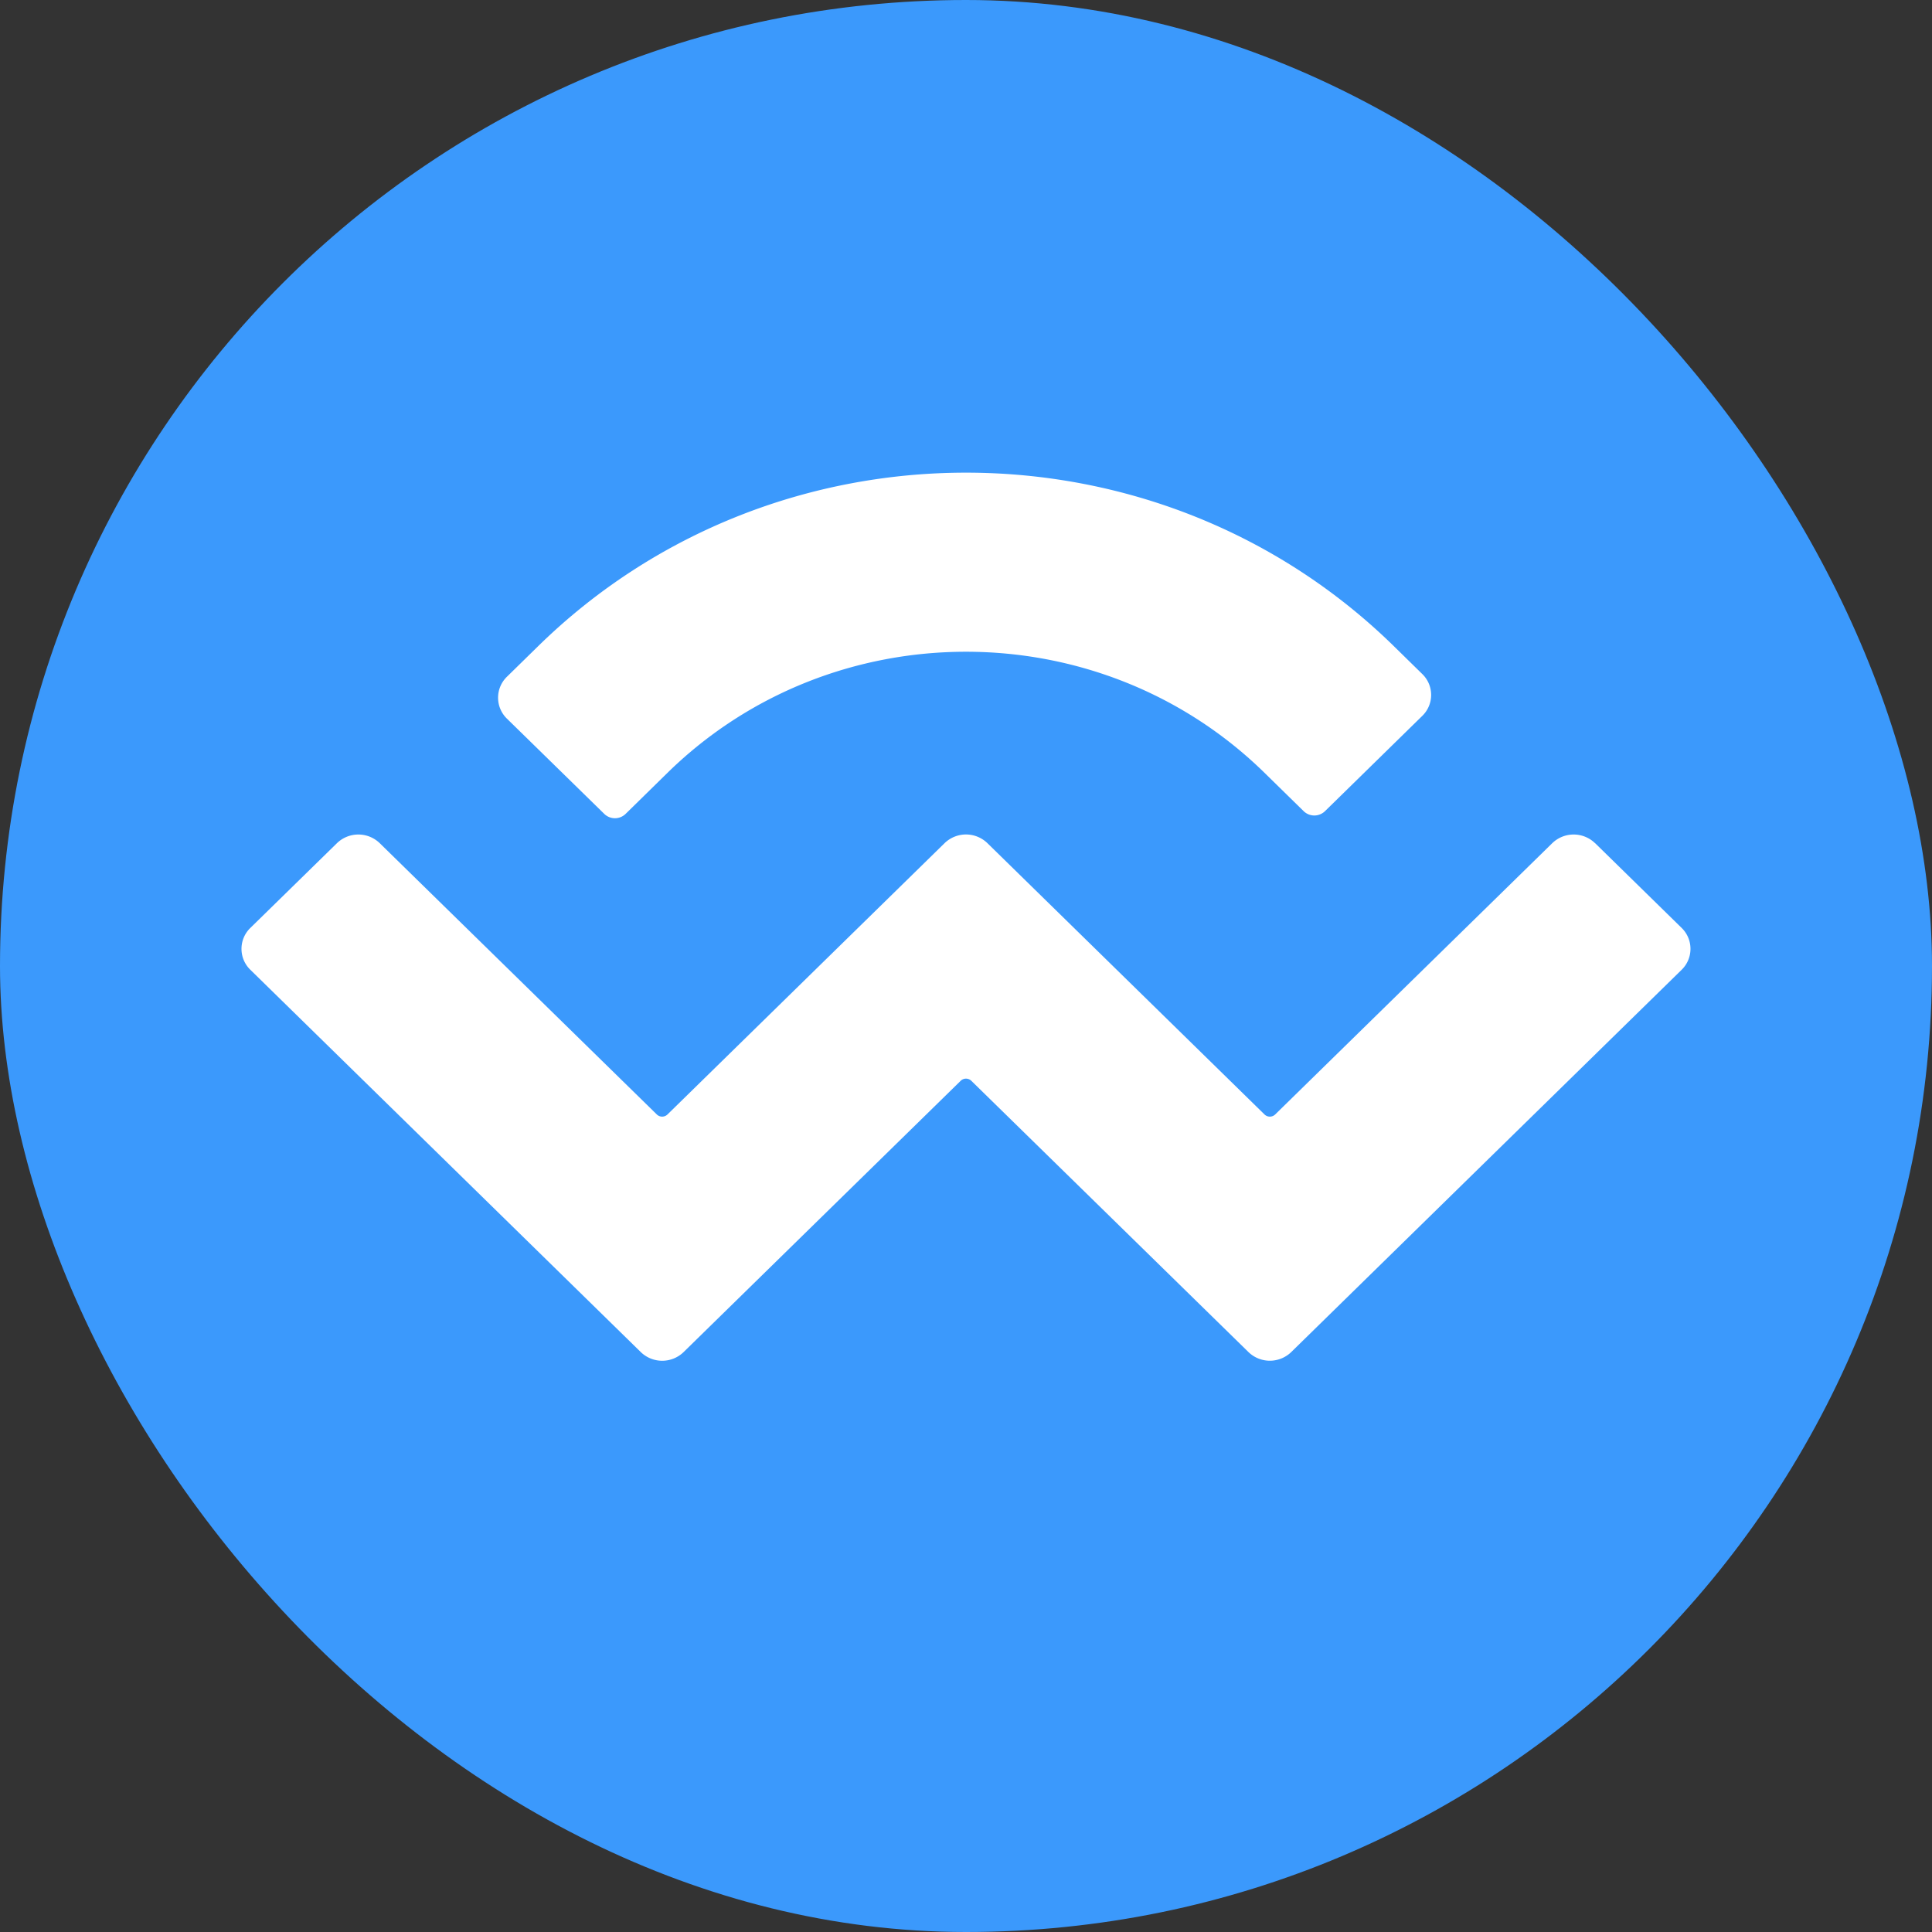
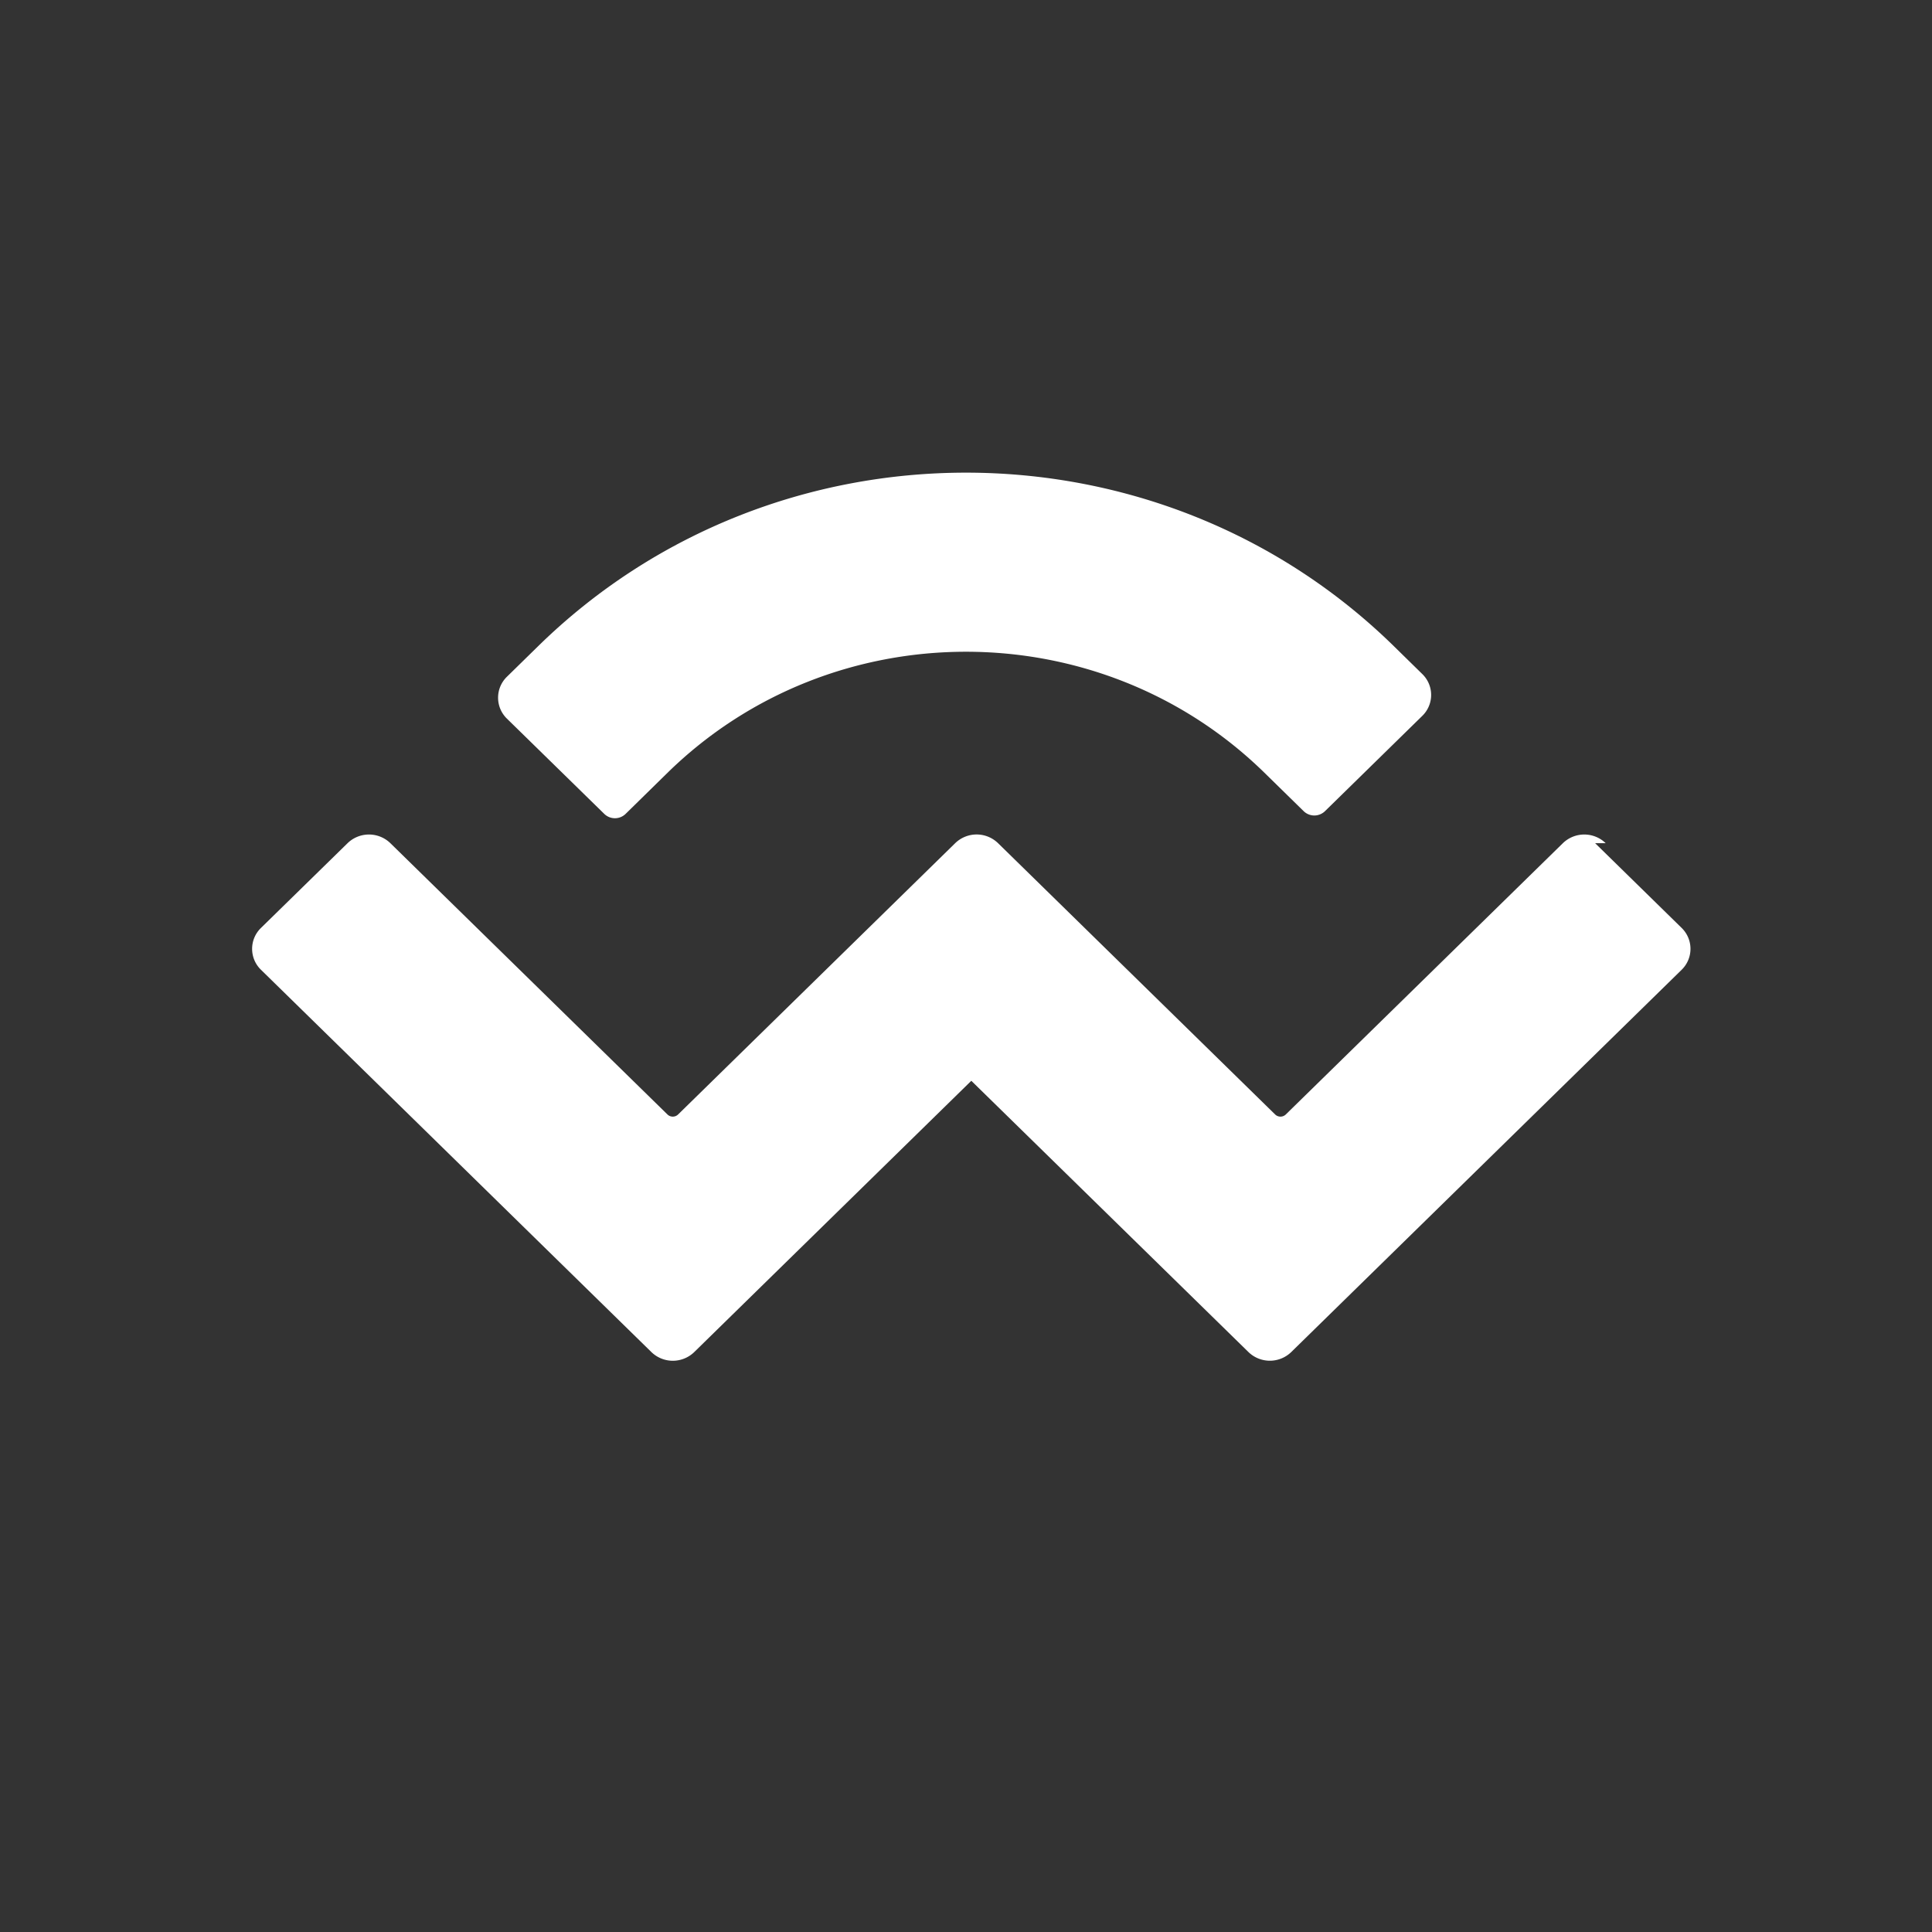
<svg xmlns="http://www.w3.org/2000/svg" width="24" height="24" fill="none" viewBox="0 0 24 24">
  <rect x="0" y="0" width="24" height="24" fill="#333333" stroke="none" />
-   <rect width="24" height="24" fill="#3B99FC" rx="12" />
-   <path fill="#fff" d="M6.685 8.027c2.935-2.874 7.695-2.874 10.63 0l.353.346a.362.362 0 0 1 0 .52l-1.208 1.183a.19.19 0 0 1-.266 0l-.486-.476c-2.048-2.005-5.368-2.005-7.416 0l-.52.51a.19.19 0 0 1-.266 0L6.297 8.927a.363.363 0 0 1 0-.52l.388-.38Zm13.13 2.447 1.075 1.053a.363.363 0 0 1 0 .52l-4.85 4.749a.382.382 0 0 1-.531 0l-3.443-3.37a.095.095 0 0 0-.132 0l-3.442 3.37a.382.382 0 0 1-.532 0l-4.85-4.749a.362.362 0 0 1 0-.52l1.076-1.053a.382.382 0 0 1 .531 0l3.442 3.37a.095.095 0 0 0 .133 0l3.442-3.37a.382.382 0 0 1 .532 0l3.442 3.37a.095.095 0 0 0 .133 0l3.442-3.37a.382.382 0 0 1 .531 0Z" />
+   <path fill="#fff" d="M6.685 8.027c2.935-2.874 7.695-2.874 10.63 0l.353.346a.362.362 0 0 1 0 .52l-1.208 1.183a.19.19 0 0 1-.266 0l-.486-.476c-2.048-2.005-5.368-2.005-7.416 0l-.52.51a.19.19 0 0 1-.266 0L6.297 8.927a.363.363 0 0 1 0-.52l.388-.38Zm13.13 2.447 1.075 1.053a.363.363 0 0 1 0 .52l-4.85 4.749a.382.382 0 0 1-.531 0l-3.443-3.37l-3.442 3.37a.382.382 0 0 1-.532 0l-4.85-4.749a.362.362 0 0 1 0-.52l1.076-1.053a.382.382 0 0 1 .531 0l3.442 3.37a.095.095 0 0 0 .133 0l3.442-3.37a.382.382 0 0 1 .532 0l3.442 3.37a.095.095 0 0 0 .133 0l3.442-3.37a.382.382 0 0 1 .531 0Z" />
</svg>